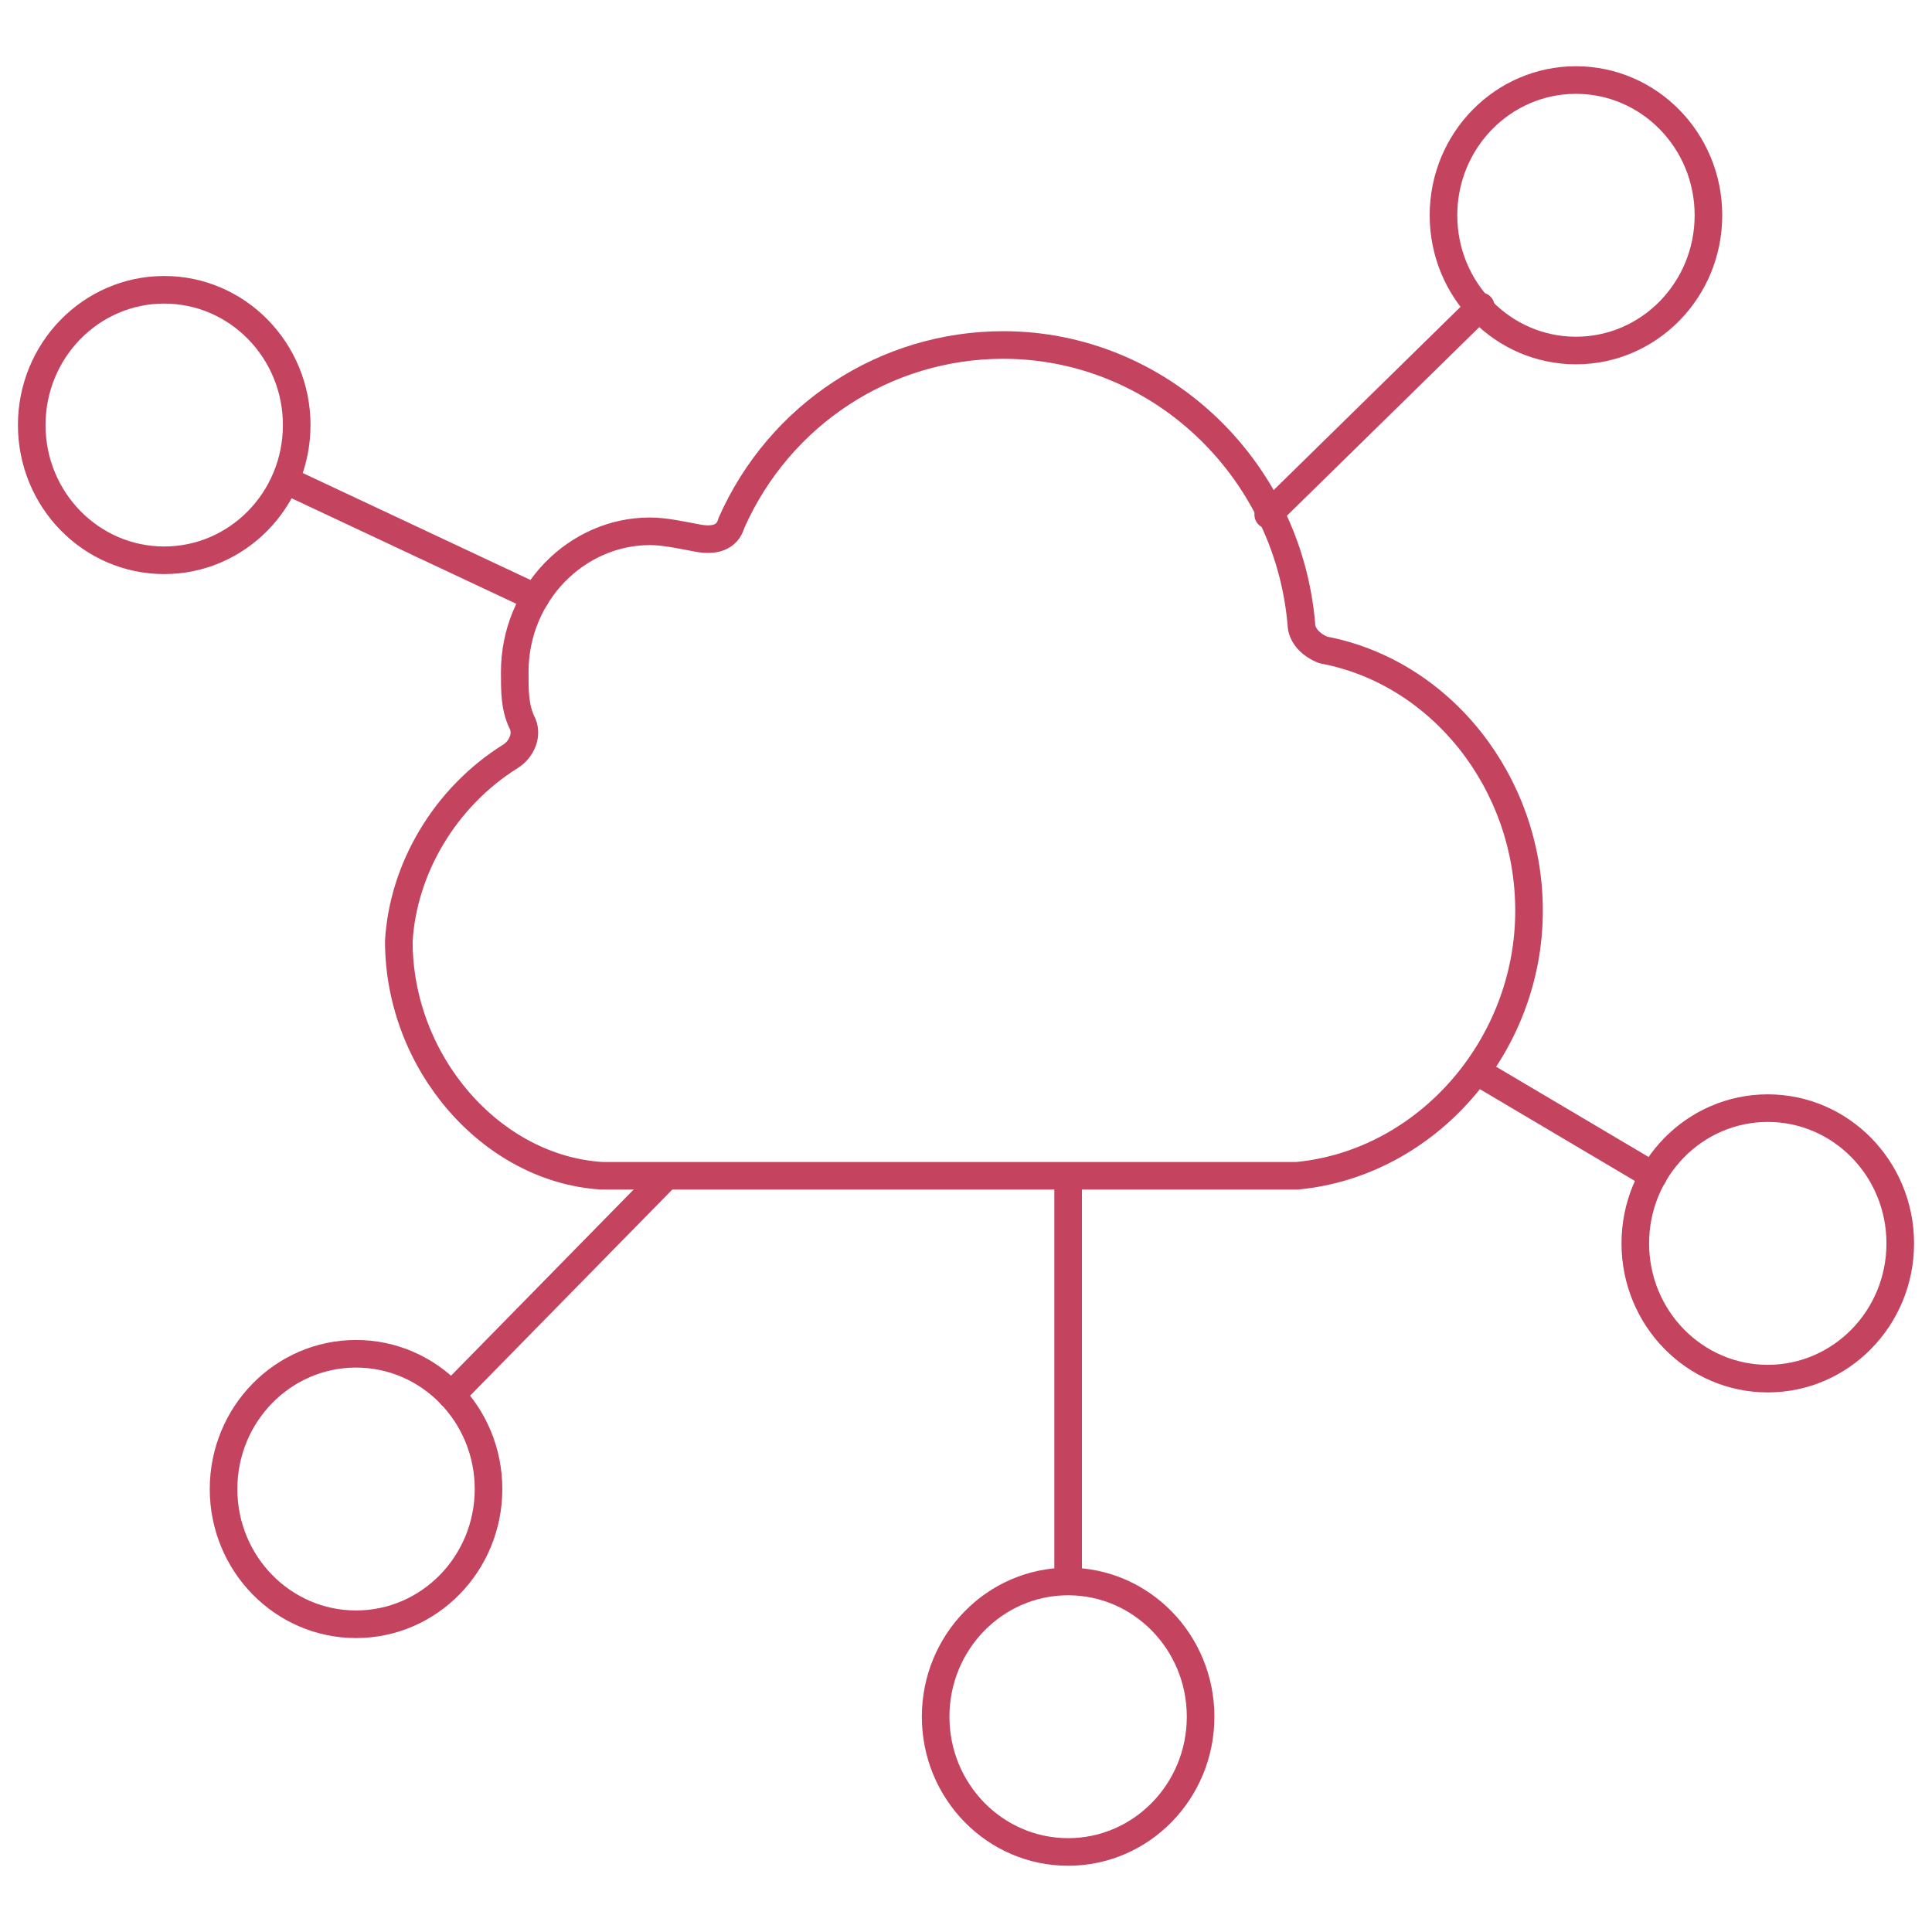
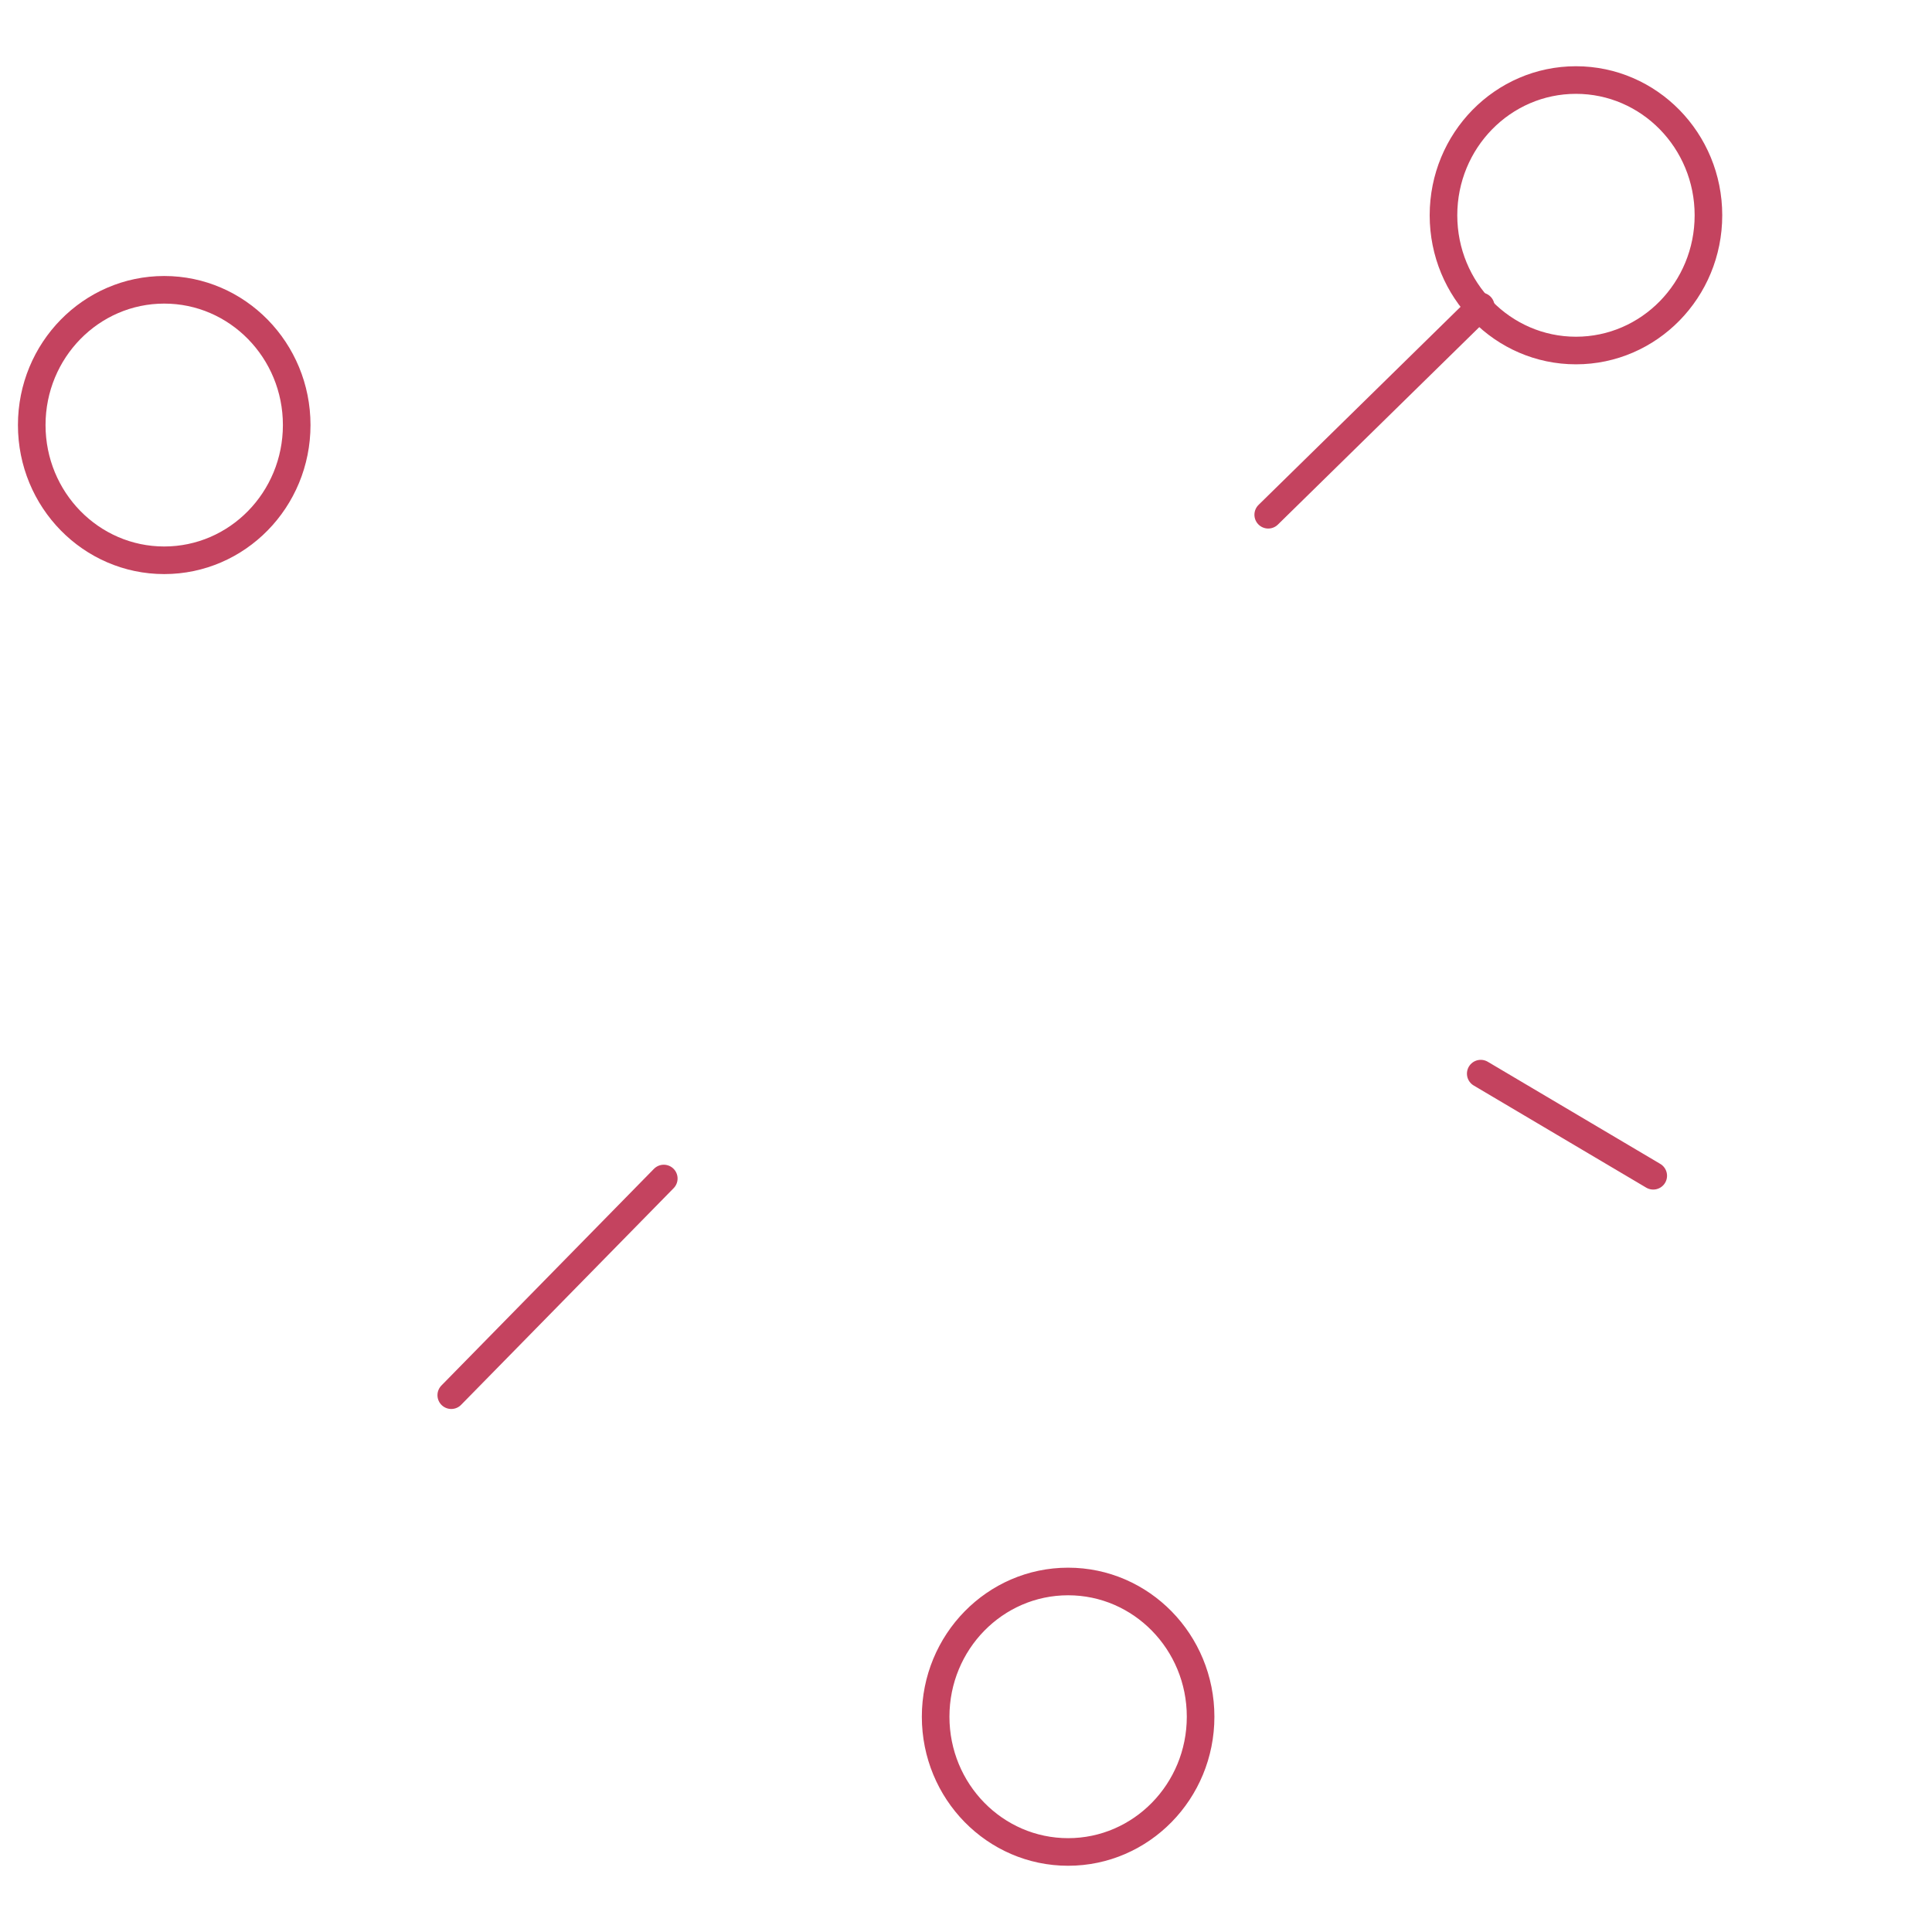
<svg xmlns="http://www.w3.org/2000/svg" version="1.1" id="Capa_1" x="0px" y="0px" width="140px" height="140px" viewBox="0 0 140 140" style="enable-background:new 0 0 140 140;" xml:space="preserve">
  <style type="text/css">
	.st0{fill:none;stroke:#C4435F;stroke-width:2;stroke-linecap:round;stroke-linejoin:round;stroke-miterlimit:10;}
</style>
  <g>
-     <path class="st0" d="M37,54.8c0.8-0.5,1.3-1.6,0.8-2.5c-0.5-1.1-0.5-2.2-0.5-3.6c0-5.7,4.5-10.2,9.8-10.2c1.1,0,2.4,0.3,3.5,0.5   c1.1,0.2,2.1,0,2.4-1.1c3.5-7.9,11.2-12.9,19.7-12.9c11.2,0,20.6,8.8,21.6,20.2c0,0.9,0.8,1.6,1.6,1.9c8.5,1.6,14.9,9.6,14.9,18.9   c0,9.8-7.4,18.3-16.8,19.2H43.6c-8-0.5-14.7-8.2-14.7-17C29.2,63,32.2,57.8,37,54.8z" />
    <ellipse class="st0" cx="114.2" cy="15.6" rx="9.6" ry="9.8" />
-     <ellipse class="st0" cx="128.1" cy="90.1" rx="9.6" ry="9.8" />
    <ellipse class="st0" cx="77.4" cy="124.4" rx="9.6" ry="9.8" />
-     <ellipse class="st0" cx="25.8" cy="107.9" rx="9.6" ry="9.8" />
    <ellipse class="st0" cx="11.9" cy="30.8" rx="9.6" ry="9.8" />
    <line class="st0" x1="32.7" y1="101.1" x2="48.1" y2="85.4" />
-     <line class="st0" x1="77.4" y1="85.4" x2="77.4" y2="114.5" />
-     <line class="st0" x1="20.7" y1="34.8" x2="38.8" y2="43.3" />
    <line class="st0" x1="107.3" y1="22.2" x2="91.9" y2="37.3" />
    <line class="st0" x1="107.3" y1="77.8" x2="119.8" y2="85.2" />
  </g>
</svg>